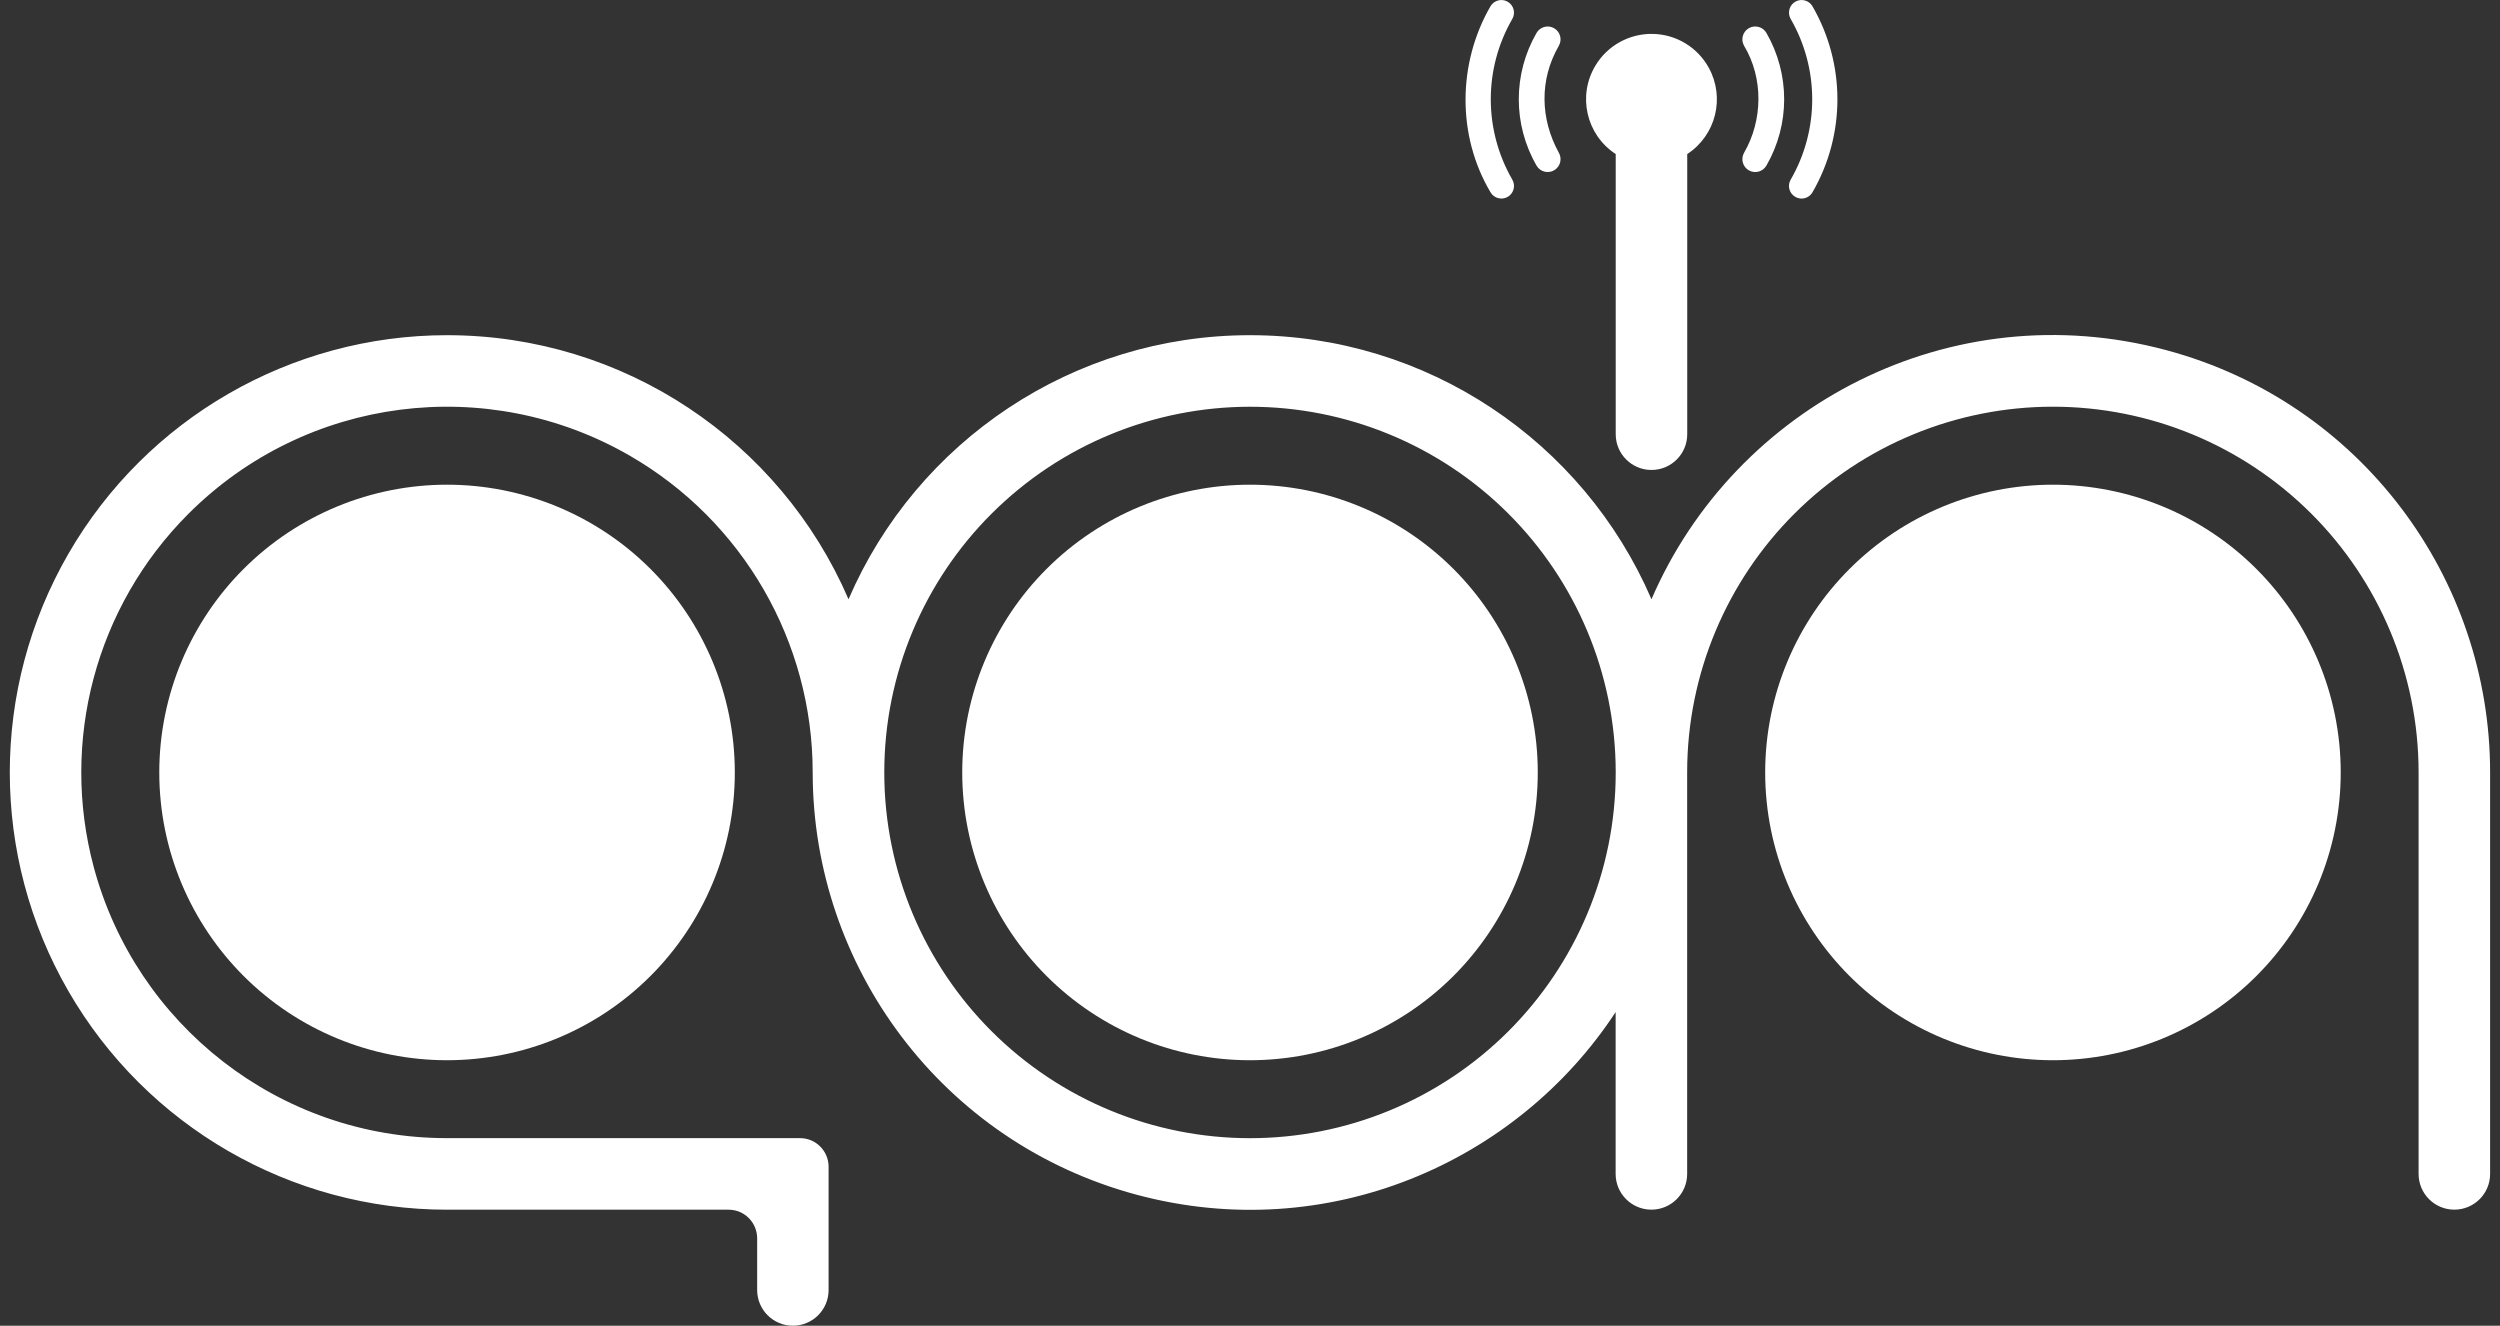
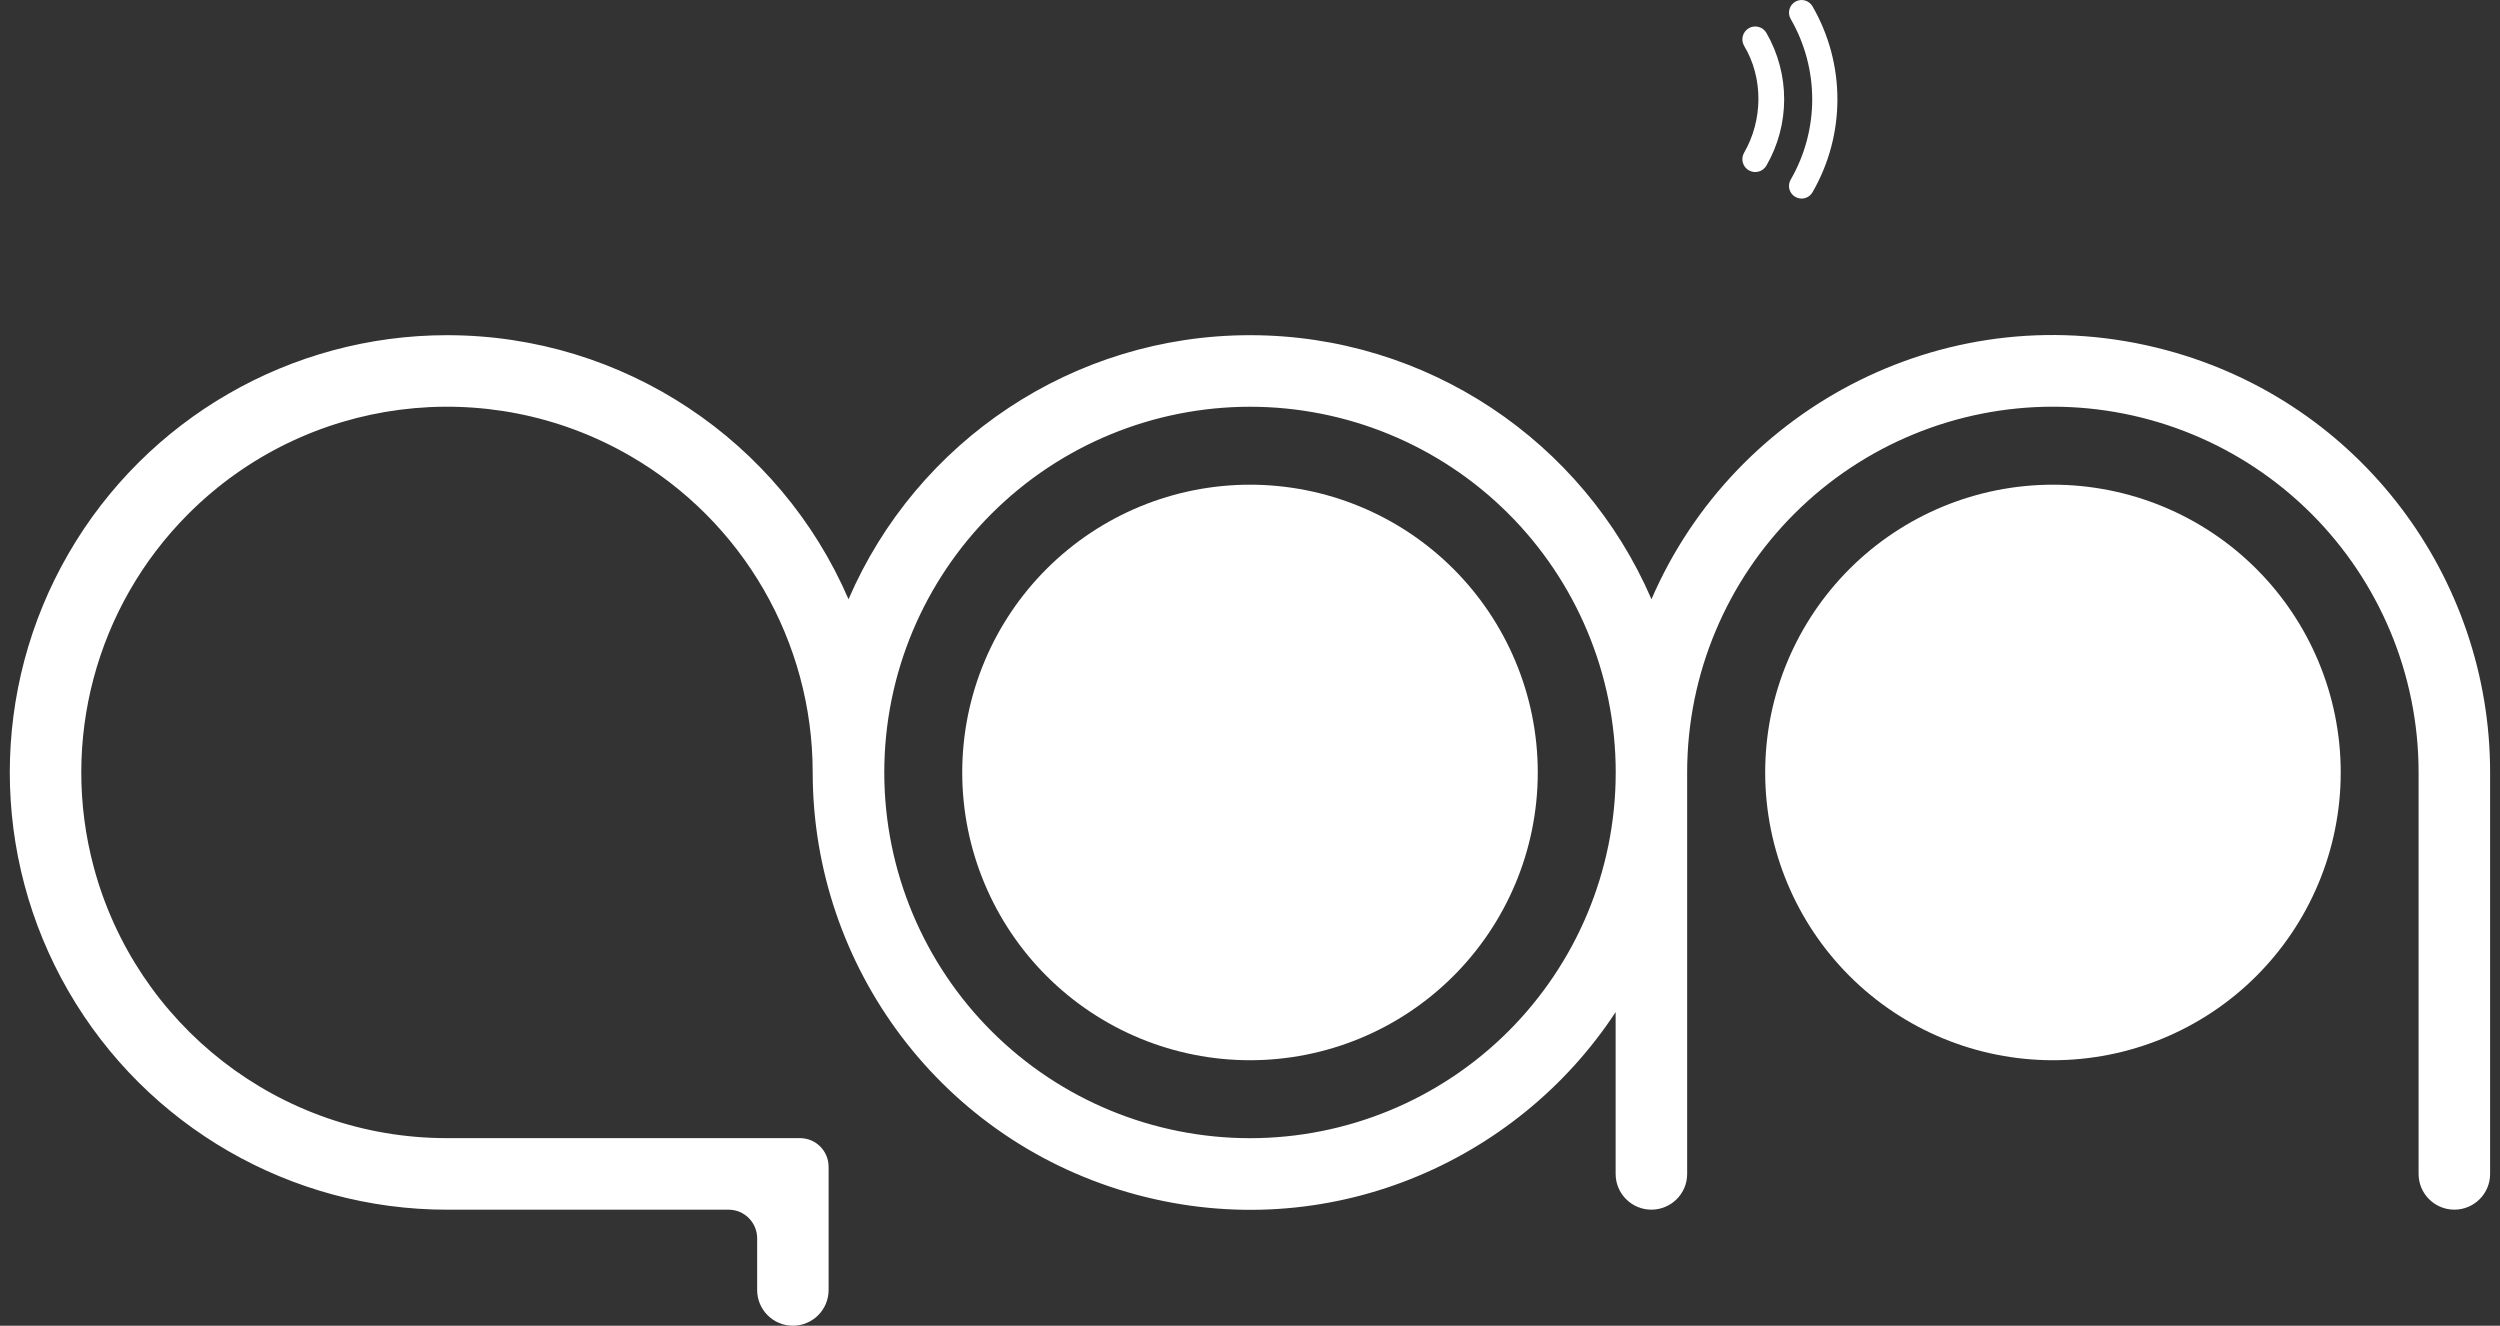
<svg xmlns="http://www.w3.org/2000/svg" version="1.1" id="레이어_1" x="0px" y="0px" viewBox="0 0 66 35" style="enable-background:new 0 0 66 35;" xml:space="preserve">
  <rect x="0" y="0" width="66" height="35" fill="#333333" stroke="none" />
  <g>
-     <path style="fill:#FFFFFF;" d="M19.399,20.393c0-2.065-0.836-3.983-2.225-5.372c-1.439-1.439-3.377-2.225-5.372-2.225   s-3.933,0.786-5.372,2.225c-1.389,1.389-2.225,3.307-2.225,5.372c0,2.065,0.836,3.983,2.225,5.372   c1.439,1.439,3.377,2.225,5.372,2.225s3.933-0.786,5.372-2.225C18.563,24.376,19.399,22.457,19.399,20.393" />
    <path style="fill:#FFFFFF;" d="M40.597,20.393c0-2.065-0.836-3.983-2.225-5.372c-1.439-1.439-3.377-2.225-5.372-2.225   s-3.933,0.786-5.372,2.225c-1.389,1.389-2.225,3.307-2.225,5.372c0,2.065,0.836,3.983,2.225,5.372   c1.439,1.439,3.377,2.225,5.372,2.225s3.933-0.786,5.372-2.225C39.761,24.376,40.597,22.457,40.597,20.393" />
    <path style="fill:#FFFFFF;" d="M61.795,20.393c0-2.065-0.836-3.983-2.225-5.372c-1.439-1.439-3.377-2.225-5.372-2.225   c-1.995,0-3.933,0.786-5.372,2.225c-1.389,1.389-2.225,3.307-2.225,5.372c0,2.065,0.836,3.983,2.225,5.372   c1.439,1.439,3.377,2.225,5.372,2.225c1.995,0,3.933-0.786,5.372-2.225C60.959,24.376,61.795,22.457,61.795,20.393" />
    <path style="fill:#FFFFFF;" d="M46.633,4.372c-0.092,0.159-0.293,0.216-0.455,0.13c-0.169-0.091-0.23-0.303-0.134-0.47   c0.495-0.857,0.514-1.966,0-2.823c-0.096-0.166-0.035-0.379,0.134-0.47c0.162-0.086,0.363-0.029,0.455,0.13   C47.258,1.954,47.259,3.288,46.633,4.372z" />
    <path style="fill:#FFFFFF;" d="M47.85,0.167c0.877,1.52,0.877,3.39,0,4.909c-0.09,0.156-0.287,0.212-0.445,0.127   c-0.166-0.089-0.226-0.297-0.131-0.46c0.758-1.312,0.758-2.929,0-4.243c-0.094-0.163-0.034-0.372,0.131-0.46   C47.563-0.045,47.76,0.011,47.85,0.167z" />
-     <path style="fill:#FFFFFF;" d="M39.348,0.167c0.092-0.16,0.298-0.214,0.457-0.12c0.158,0.093,0.211,0.295,0.12,0.453   c-0.758,1.312-0.758,2.929,0,4.243c0.089,0.154,0.041,0.35-0.108,0.446c-0.16,0.103-0.373,0.051-0.468-0.113   C38.459,3.576,38.483,1.664,39.348,0.167z" />
    <path style="fill:#FFFFFF;" d="M57.186,9.243c-5.688-1.524-11.381,1.465-13.587,6.577C41.797,11.643,37.665,8.849,33,8.849   s-8.797,2.793-10.599,6.971c-1.802-4.178-5.934-6.971-10.599-6.971c-4.119,0-7.932,2.196-9.997,5.772   c-2.062,3.571-2.062,7.972,0,11.543c2.064,3.576,5.877,5.772,9.997,5.772c2.477,0,4.955,0,7.432,0c0.428,0,0.755,0.349,0.755,0.755   c0,0.455,0,0.91,0,1.365c0,0.521,0.422,0.943,0.943,0.943s0.943-0.422,0.943-0.943c0-1.085,0-2.169,0-3.254   c0-0.407-0.328-0.755-0.755-0.755c-3.106,0-6.213,0-9.319,0c-4.446,0-8.215-3.009-9.326-7.156   c-0.888-3.312,0.046-6.873,2.499-9.326c3.113-3.113,7.898-3.703,11.654-1.534c2.987,1.725,4.827,4.912,4.827,8.361   c0,5.119,3.408,9.77,8.556,11.15c5.023,1.346,10.032-0.84,12.642-4.823c0,1.424,0,2.848,0,4.273c0,0.521,0.423,0.943,0.944,0.943   s0.944-0.422,0.944-0.943c0-3.533,0-7.066,0-10.6c0-2.624,1.062-5.062,2.828-6.827c1.828-1.828,4.292-2.828,6.827-2.828   c2.535,0,4.998,0.999,6.827,2.828c1.765,1.765,2.828,4.203,2.828,6.827c0,3.533,0,7.066,0,10.6c0,0.521,0.423,0.943,0.944,0.943   c0.521,0,0.944-0.422,0.944-0.943c0-3.533,0-7.066,0-10.6C65.741,15.274,62.333,10.622,57.186,9.243z M39.827,27.22   c-1.828,1.828-4.292,2.828-6.827,2.828c-2.535,0-4.998-0.999-6.827-2.828c-1.765-1.765-2.828-4.203-2.828-6.827   c0-2.624,1.062-5.062,2.828-6.827c1.828-1.828,4.292-2.828,6.827-2.828c2.535,0,4.999,0.999,6.827,2.828   c1.765,1.765,2.828,4.203,2.828,6.827C42.655,23.017,41.592,25.454,39.827,27.22z" />
-     <path style="fill:#FFFFFF;" d="M40.565,0.869c0.095-0.165,0.308-0.219,0.47-0.12c0.158,0.096,0.21,0.3,0.118,0.46   c-0.516,0.894-0.492,1.928,0,2.823c0.091,0.158,0.041,0.36-0.113,0.457c-0.163,0.103-0.379,0.05-0.475-0.117   C39.939,3.288,39.94,1.953,40.565,0.869z" />
-     <path style="fill:#FFFFFF;" d="M44.543,11.463c0-2.466,0-4.931,0-7.397c0.756-0.494,1.004-1.486,0.569-2.277   c-0.297-0.541-0.86-0.882-1.477-0.894s-1.194,0.304-1.513,0.832c-0.482,0.796-0.247,1.831,0.533,2.34c0,2.466,0,4.931,0,7.397   c0,0.521,0.423,0.943,0.944,0.943S44.543,11.985,44.543,11.463V4.067c0.758-0.495,1.003-1.489,0.569-2.277   c-0.303-0.551-0.882-0.895-1.513-0.895c-0.602,0-1.163,0.314-1.477,0.832c-0.481,0.794-0.249,1.83,0.533,2.34" />
  </g>
</svg>